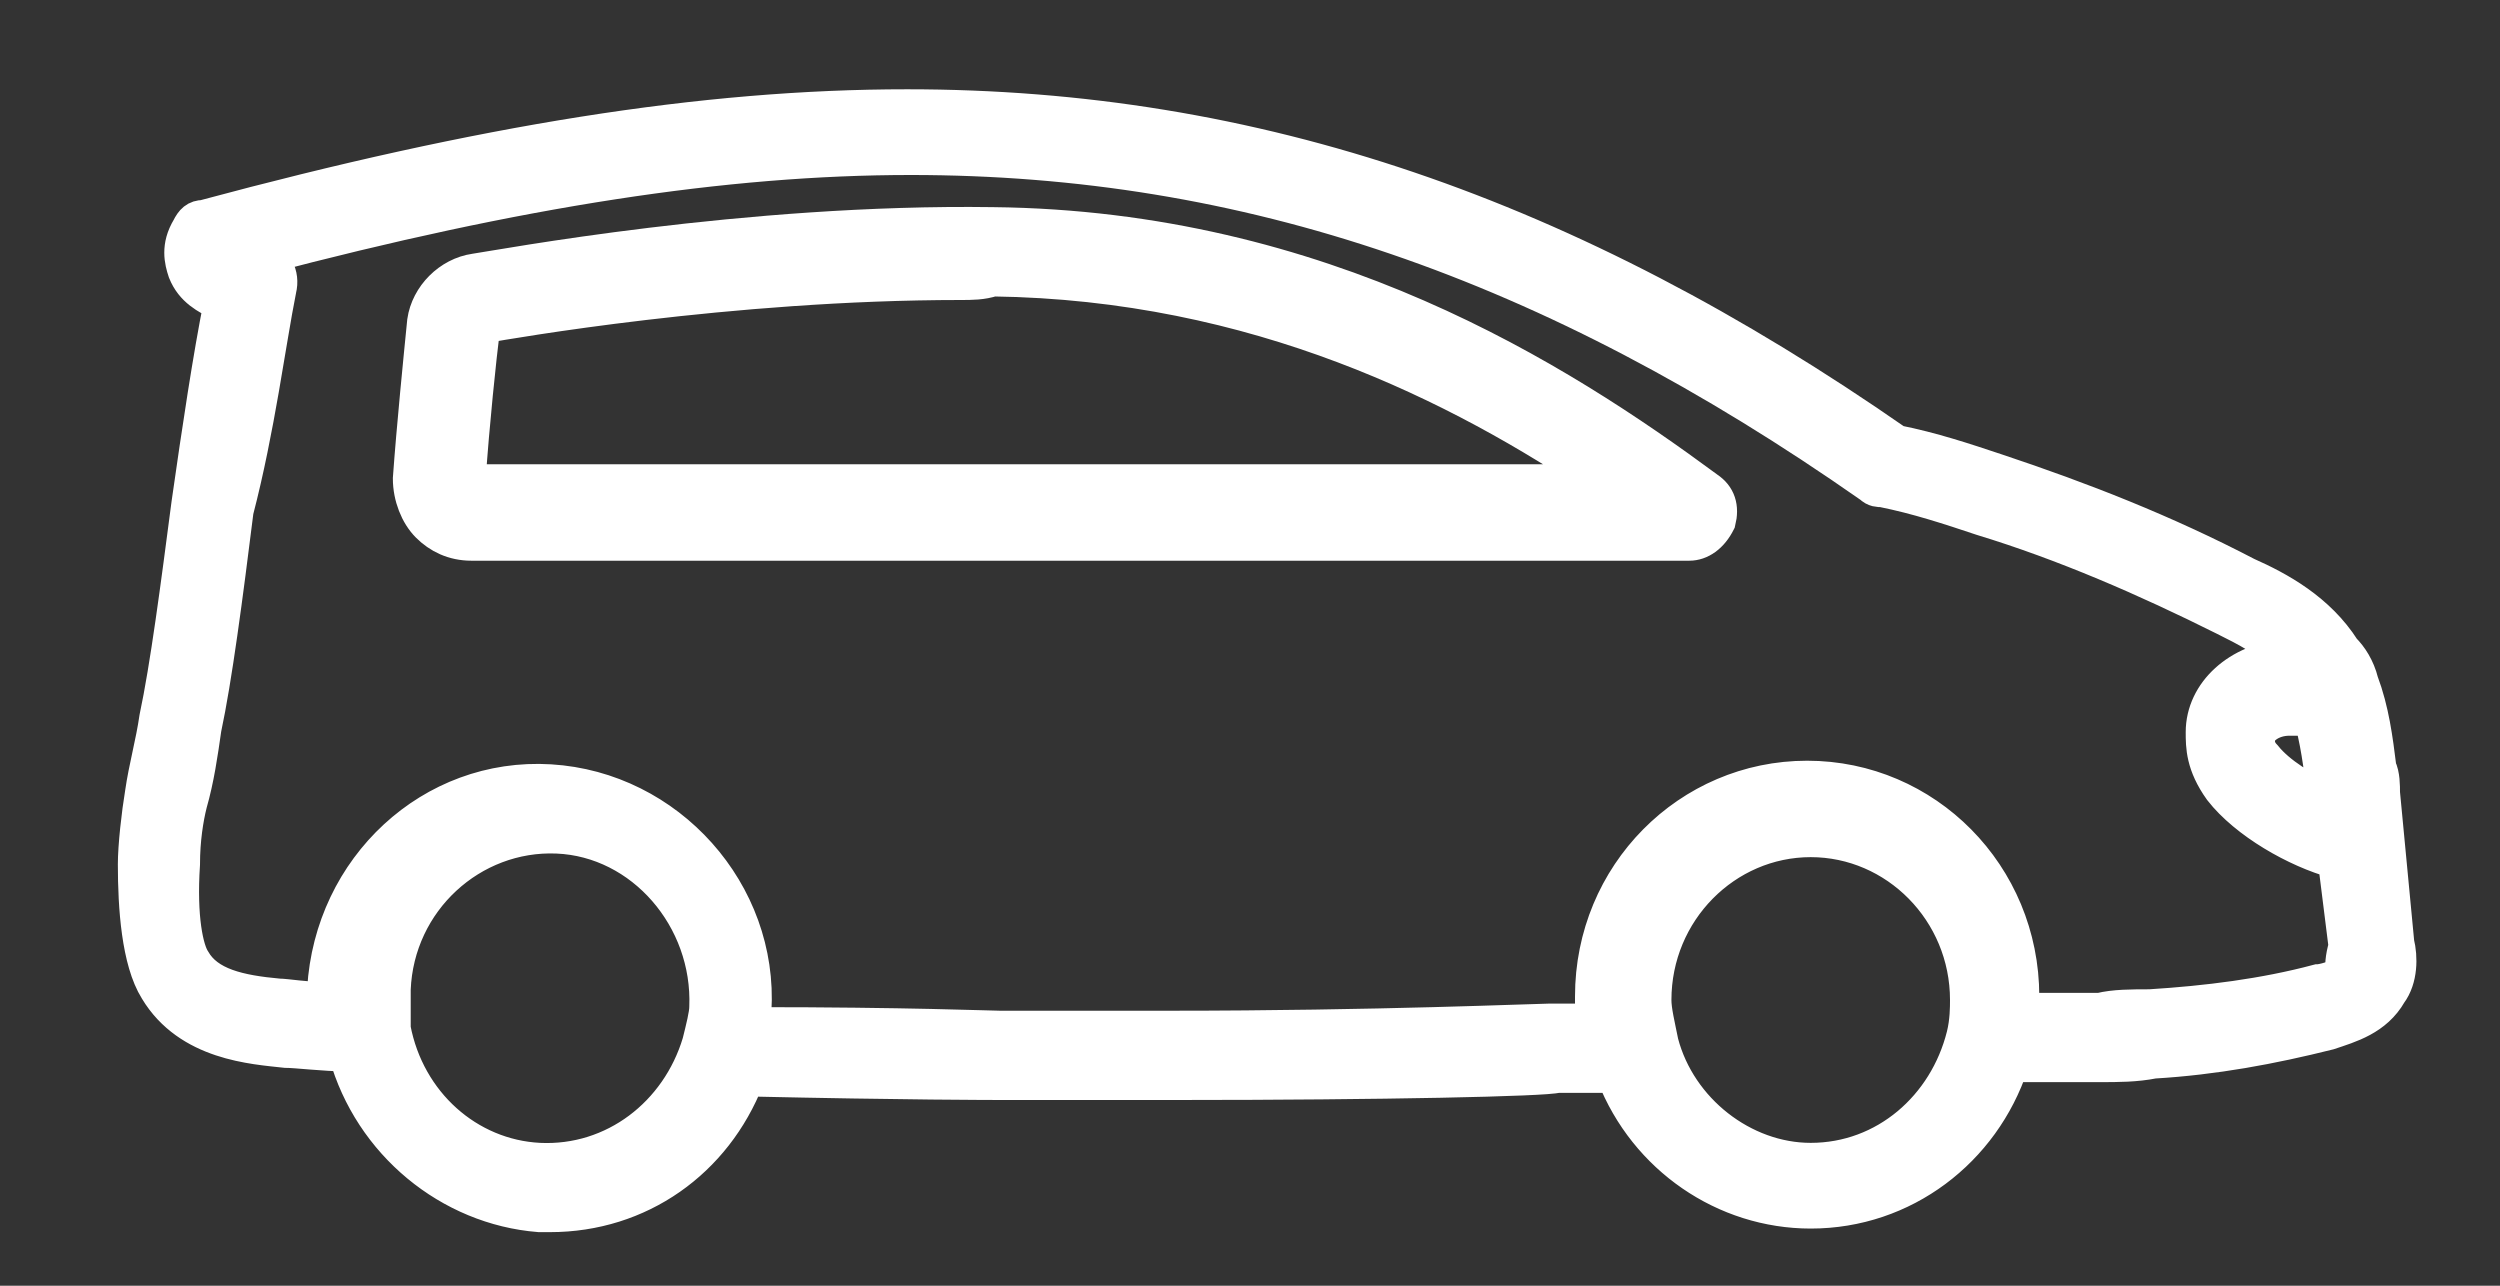
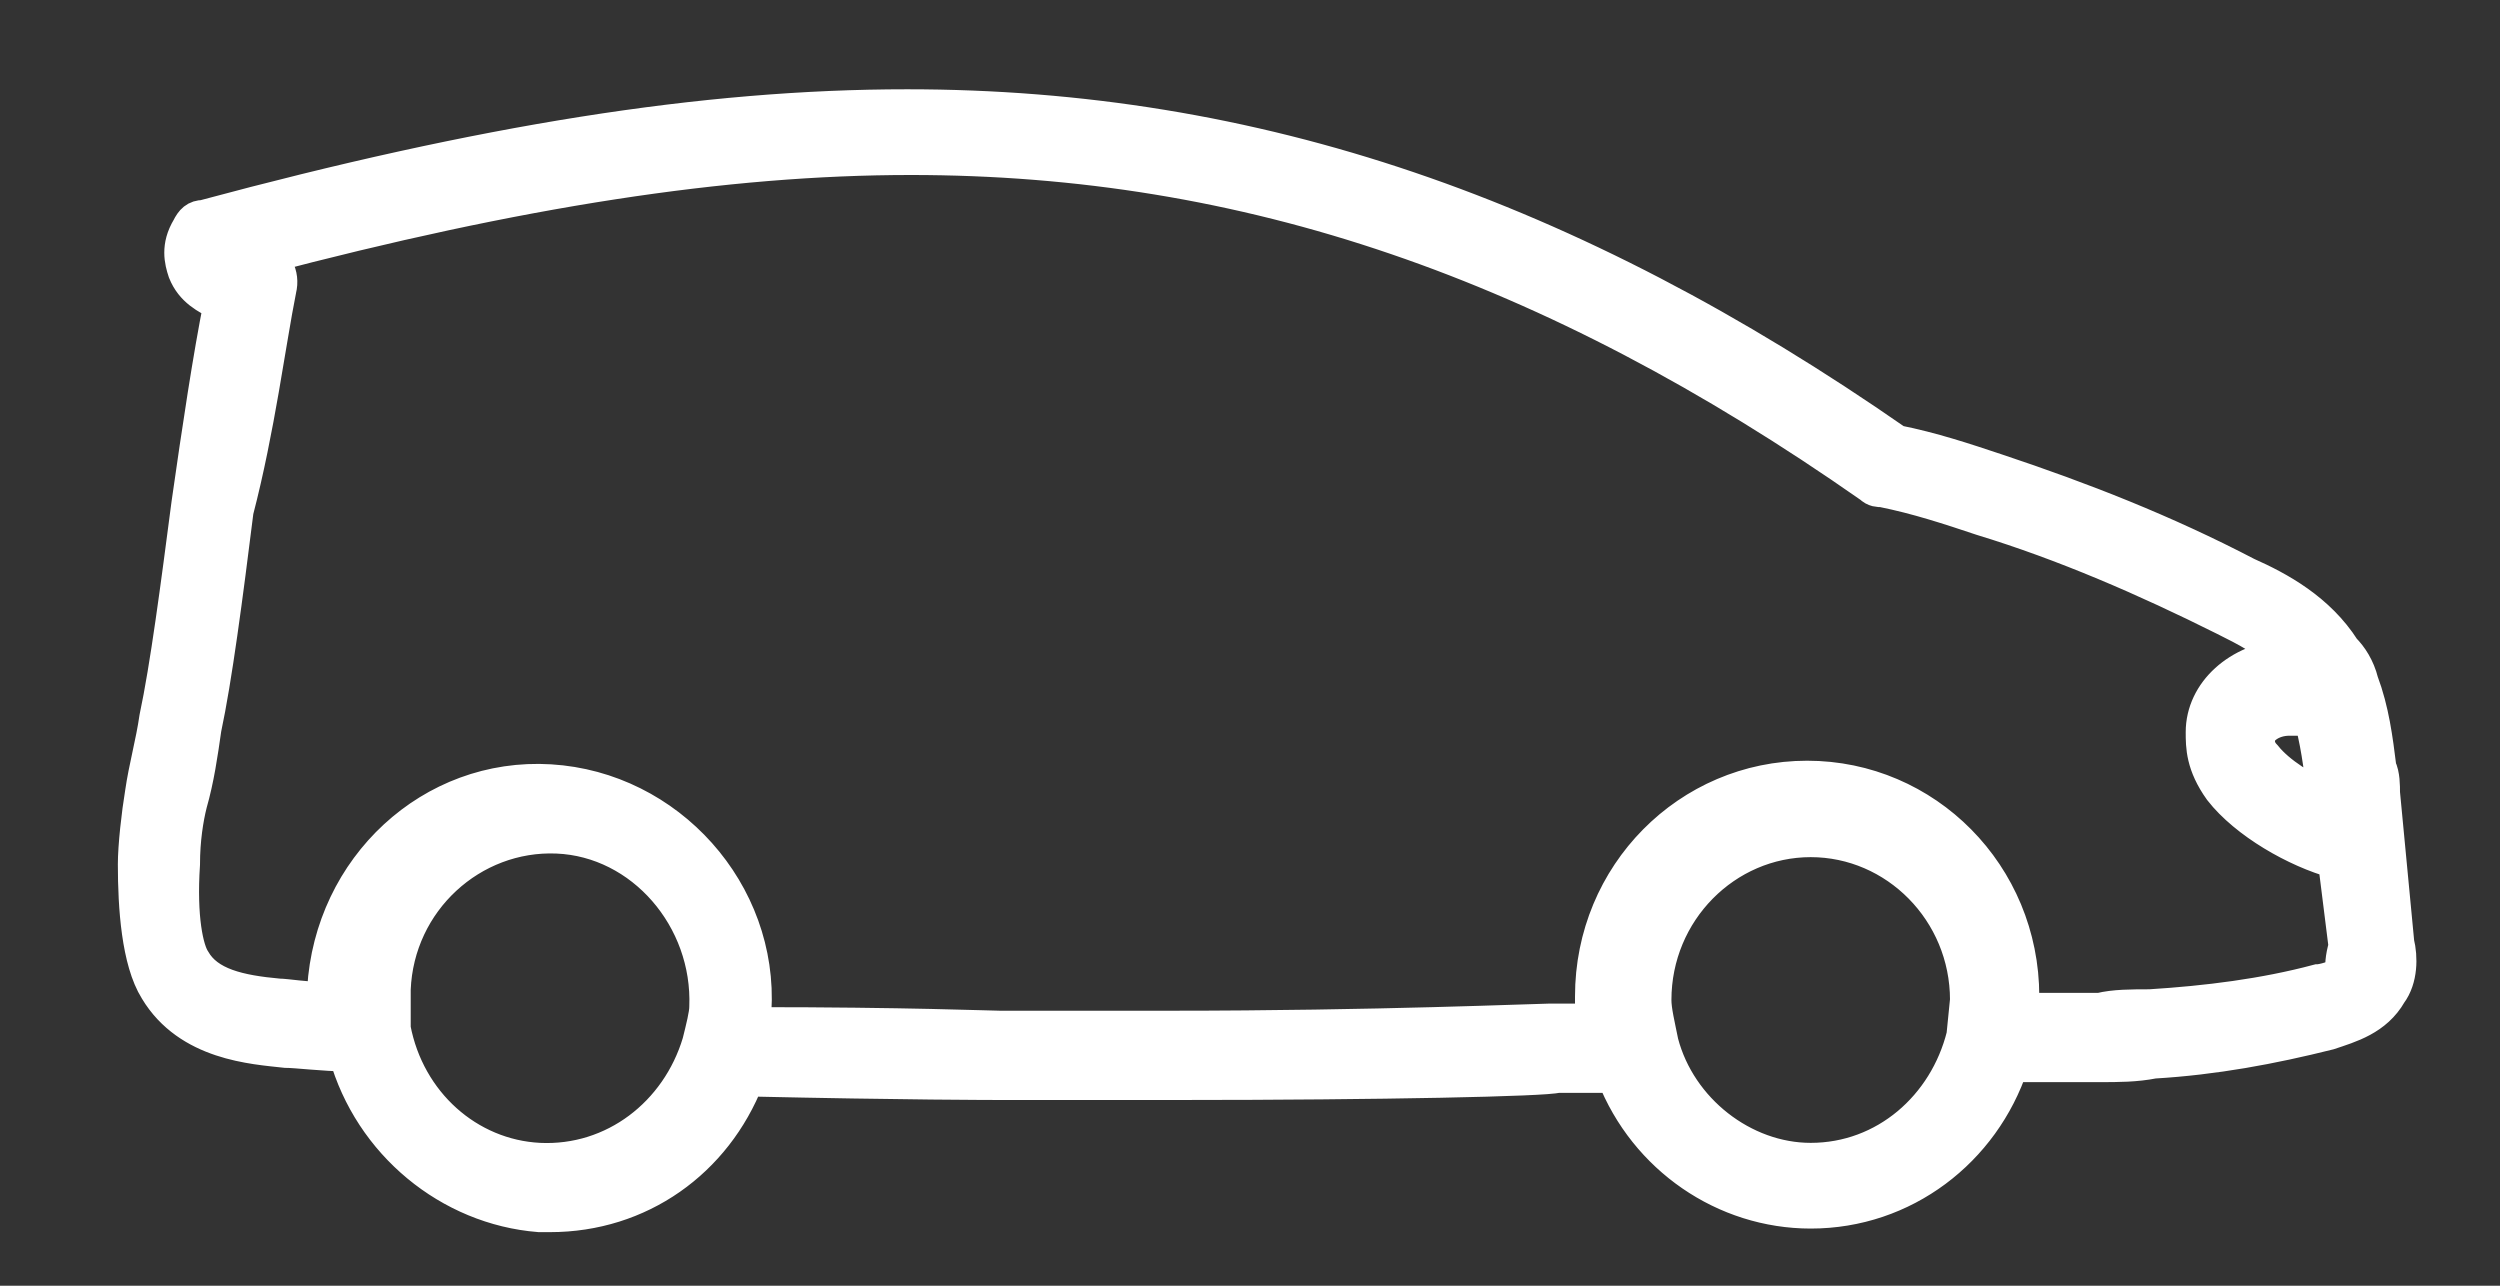
<svg xmlns="http://www.w3.org/2000/svg" version="1.1" id="Layer_1" x="0px" y="0px" viewBox="0 0 70 36" enable-background="new 0 0 70 36" xml:space="preserve">
  <rect x="0" y="0" width="70" height="36" fill="#333333" stroke="none" />
  <style type="text/css">
	.st0{stroke:#FFFFFF;fill:#FFFFFF;}
</style>
  <g class="st0">
-     <path d="M67.1,26.4l-0.4-4.2c0-0.2,0-0.5-0.1-0.7c-0.1-0.8-0.2-1.6-0.5-2.4c-0.1-0.4-0.3-0.7-0.5-0.9c-0.7-1.1-1.8-1.7-2.7-2.1   c-2.3-1.2-4.6-2.1-7-2.9c-0.9-0.3-1.8-0.6-2.8-0.8c-9.2-6.4-18-9.4-27.7-9.4c-5.7,0-11.9,1-19.7,3.1C5.5,6.1,5.4,6.2,5.3,6.4   C5,6.9,5.1,7.3,5.2,7.6c0.2,0.5,0.6,0.7,1,0.9C5.9,10,5.6,12,5.3,14.1c-0.3,2.3-0.6,4.6-0.9,6c-0.1,0.7-0.3,1.4-0.4,2.1   c-0.1,0.6-0.2,1.5-0.2,2c0,1.2,0.1,2.7,0.6,3.5c0.9,1.5,2.7,1.6,3.6,1.7c0.3,0,1.1,0.1,1.7,0.1c0.7,2.5,2.9,4.3,5.4,4.5   c0.1,0,0.2,0,0.3,0c2.5,0,4.6-1.5,5.5-3.8c4.5,0.1,6.9,0.1,7.2,0.1c1.7,0,3.3,0,4.9,0c5.7,0,10.3-0.1,10.6-0.2l1.6,0   c0.9,2.3,3.1,3.8,5.5,3.8c2.6,0,4.8-1.7,5.6-4.1l0.8,0c0,0,1.5,0,1.7,0c0.5,0,1,0,1.5-0.1c1.7-0.1,3.3-0.4,4.9-0.8   c0.6-0.2,1.3-0.4,1.7-1.1C67.2,27.4,67.2,26.8,67.1,26.4z M64.7,20c0.2,0.7,0.3,1.4,0.4,2.3l0,0.1c-0.6-0.3-1.3-0.7-1.7-1.2   c-0.2-0.2-0.2-0.4-0.2-0.4c0,0,0-0.1,0-0.1c0-0.3,0.4-0.6,0.9-0.6H64.7z M19.6,29.2L19.6,29.2c-0.6,2-2.4,3.4-4.5,3.3   c-2-0.1-3.7-1.6-4.1-3.7c0-0.1,0-0.2,0-0.3c0-0.3,0-0.5,0-0.8c0.1-2.5,2.2-4.4,4.6-4.3c2.4,0.1,4.3,2.3,4.2,4.8   C19.8,28.4,19.7,28.8,19.6,29.2z M55,29C55,29,55,29,55,29c-0.5,2-2.2,3.5-4.3,3.5c-1.9,0-3.7-1.4-4.2-3.3   c-0.1-0.5-0.2-0.9-0.2-1.2c0-2.5,2-4.5,4.4-4.5s4.4,2,4.4,4.5C55.1,28.2,55.1,28.6,55,29z M65.6,27.2c-0.1,0.2-0.6,0.3-0.7,0.3   c-1.5,0.4-3.1,0.6-4.7,0.7c-0.5,0-1,0-1.4,0.1c-0.1,0-1.7,0-1.7,0l-0.5,0c0-0.1,0-0.3,0-0.4c0-3.4-2.7-6.1-6-6.1   c-3.3,0-6,2.7-6,6.1c0,0.2,0,0.5,0,0.7l-1.2,0c-0.3,0-4.9,0.2-10.6,0.2c-1.6,0-3.2,0-4.8,0c-0.3,0-2.6-0.1-6.9-0.1   c0-0.1,0-0.3,0-0.4c0.2-3.3-2.4-6.2-5.7-6.4c-3.3-0.2-6.1,2.4-6.3,5.8c0,0.1,0,0.2,0,0.3c-0.5,0-1.1-0.1-1.3-0.1   c-1.1-0.1-2-0.3-2.4-1c-0.2-0.3-0.4-1.2-0.3-2.7c0-0.7,0.1-1.3,0.2-1.7c0.2-0.7,0.3-1.4,0.4-2.1c0.3-1.4,0.6-3.7,0.9-6.1   C7.2,12,7.5,9.6,7.8,8.1c0.1-0.4-0.1-0.8-0.5-0.9l0,0c7.2-1.9,13-2.8,18.2-2.8c9.4,0,17.9,2.9,26.9,9.2c0.1,0.1,0.2,0.1,0.3,0.1   c1,0.2,1.9,0.5,2.8,0.8c2.3,0.7,4.6,1.7,6.8,2.8c0.6,0.3,1.2,0.6,1.7,1.1c-1.3,0.1-2.3,1-2.3,2.1c0,0.4,0,0.9,0.5,1.6   c0.7,0.9,2.1,1.7,3.2,2l0.3,2.4C65.6,26.8,65.6,27.1,65.6,27.2z" />
-     <path d="M47.3,15.2H13.2c-0.5,0-0.9-0.2-1.2-0.5c-0.3-0.3-0.5-0.8-0.5-1.3C11.6,12,11.8,10,11.9,9c0.1-0.7,0.7-1.3,1.4-1.4   c0.7-0.1,7.6-1.4,14.5-1.3c9.2,0.1,15.8,4.3,20,7.4c0.3,0.2,0.4,0.5,0.3,0.9C47.9,15,47.6,15.2,47.3,15.2z M26.9,7.9   c-6.5,0-12.7,1.1-13.3,1.2c-0.1,0-0.1,0.1-0.1,0.1c-0.1,0.8-0.3,2.7-0.4,4.2c0,0.1,0,0.1,0,0.1c0,0,0.1,0,0.1,0h31.7   c-4-2.7-9.7-5.6-17.1-5.7C27.5,7.9,27.2,7.9,26.9,7.9z" />
+     <path d="M67.1,26.4l-0.4-4.2c0-0.2,0-0.5-0.1-0.7c-0.1-0.8-0.2-1.6-0.5-2.4c-0.1-0.4-0.3-0.7-0.5-0.9c-0.7-1.1-1.8-1.7-2.7-2.1   c-2.3-1.2-4.6-2.1-7-2.9c-0.9-0.3-1.8-0.6-2.8-0.8c-9.2-6.4-18-9.4-27.7-9.4c-5.7,0-11.9,1-19.7,3.1C5.5,6.1,5.4,6.2,5.3,6.4   C5,6.9,5.1,7.3,5.2,7.6c0.2,0.5,0.6,0.7,1,0.9C5.9,10,5.6,12,5.3,14.1c-0.3,2.3-0.6,4.6-0.9,6c-0.1,0.7-0.3,1.4-0.4,2.1   c-0.1,0.6-0.2,1.5-0.2,2c0,1.2,0.1,2.7,0.6,3.5c0.9,1.5,2.7,1.6,3.6,1.7c0.3,0,1.1,0.1,1.7,0.1c0.7,2.5,2.9,4.3,5.4,4.5   c0.1,0,0.2,0,0.3,0c2.5,0,4.6-1.5,5.5-3.8c4.5,0.1,6.9,0.1,7.2,0.1c1.7,0,3.3,0,4.9,0c5.7,0,10.3-0.1,10.6-0.2l1.6,0   c0.9,2.3,3.1,3.8,5.5,3.8c2.6,0,4.8-1.7,5.6-4.1l0.8,0c0,0,1.5,0,1.7,0c0.5,0,1,0,1.5-0.1c1.7-0.1,3.3-0.4,4.9-0.8   c0.6-0.2,1.3-0.4,1.7-1.1C67.2,27.4,67.2,26.8,67.1,26.4z M64.7,20c0.2,0.7,0.3,1.4,0.4,2.3l0,0.1c-0.6-0.3-1.3-0.7-1.7-1.2   c-0.2-0.2-0.2-0.4-0.2-0.4c0,0,0-0.1,0-0.1c0-0.3,0.4-0.6,0.9-0.6H64.7z M19.6,29.2L19.6,29.2c-0.6,2-2.4,3.4-4.5,3.3   c-2-0.1-3.7-1.6-4.1-3.7c0-0.1,0-0.2,0-0.3c0-0.3,0-0.5,0-0.8c0.1-2.5,2.2-4.4,4.6-4.3c2.4,0.1,4.3,2.3,4.2,4.8   C19.8,28.4,19.7,28.8,19.6,29.2z M55,29C55,29,55,29,55,29c-0.5,2-2.2,3.5-4.3,3.5c-1.9,0-3.7-1.4-4.2-3.3   c-0.1-0.5-0.2-0.9-0.2-1.2c0-2.5,2-4.5,4.4-4.5s4.4,2,4.4,4.5z M65.6,27.2c-0.1,0.2-0.6,0.3-0.7,0.3   c-1.5,0.4-3.1,0.6-4.7,0.7c-0.5,0-1,0-1.4,0.1c-0.1,0-1.7,0-1.7,0l-0.5,0c0-0.1,0-0.3,0-0.4c0-3.4-2.7-6.1-6-6.1   c-3.3,0-6,2.7-6,6.1c0,0.2,0,0.5,0,0.7l-1.2,0c-0.3,0-4.9,0.2-10.6,0.2c-1.6,0-3.2,0-4.8,0c-0.3,0-2.6-0.1-6.9-0.1   c0-0.1,0-0.3,0-0.4c0.2-3.3-2.4-6.2-5.7-6.4c-3.3-0.2-6.1,2.4-6.3,5.8c0,0.1,0,0.2,0,0.3c-0.5,0-1.1-0.1-1.3-0.1   c-1.1-0.1-2-0.3-2.4-1c-0.2-0.3-0.4-1.2-0.3-2.7c0-0.7,0.1-1.3,0.2-1.7c0.2-0.7,0.3-1.4,0.4-2.1c0.3-1.4,0.6-3.7,0.9-6.1   C7.2,12,7.5,9.6,7.8,8.1c0.1-0.4-0.1-0.8-0.5-0.9l0,0c7.2-1.9,13-2.8,18.2-2.8c9.4,0,17.9,2.9,26.9,9.2c0.1,0.1,0.2,0.1,0.3,0.1   c1,0.2,1.9,0.5,2.8,0.8c2.3,0.7,4.6,1.7,6.8,2.8c0.6,0.3,1.2,0.6,1.7,1.1c-1.3,0.1-2.3,1-2.3,2.1c0,0.4,0,0.9,0.5,1.6   c0.7,0.9,2.1,1.7,3.2,2l0.3,2.4C65.6,26.8,65.6,27.1,65.6,27.2z" />
  </g>
</svg>